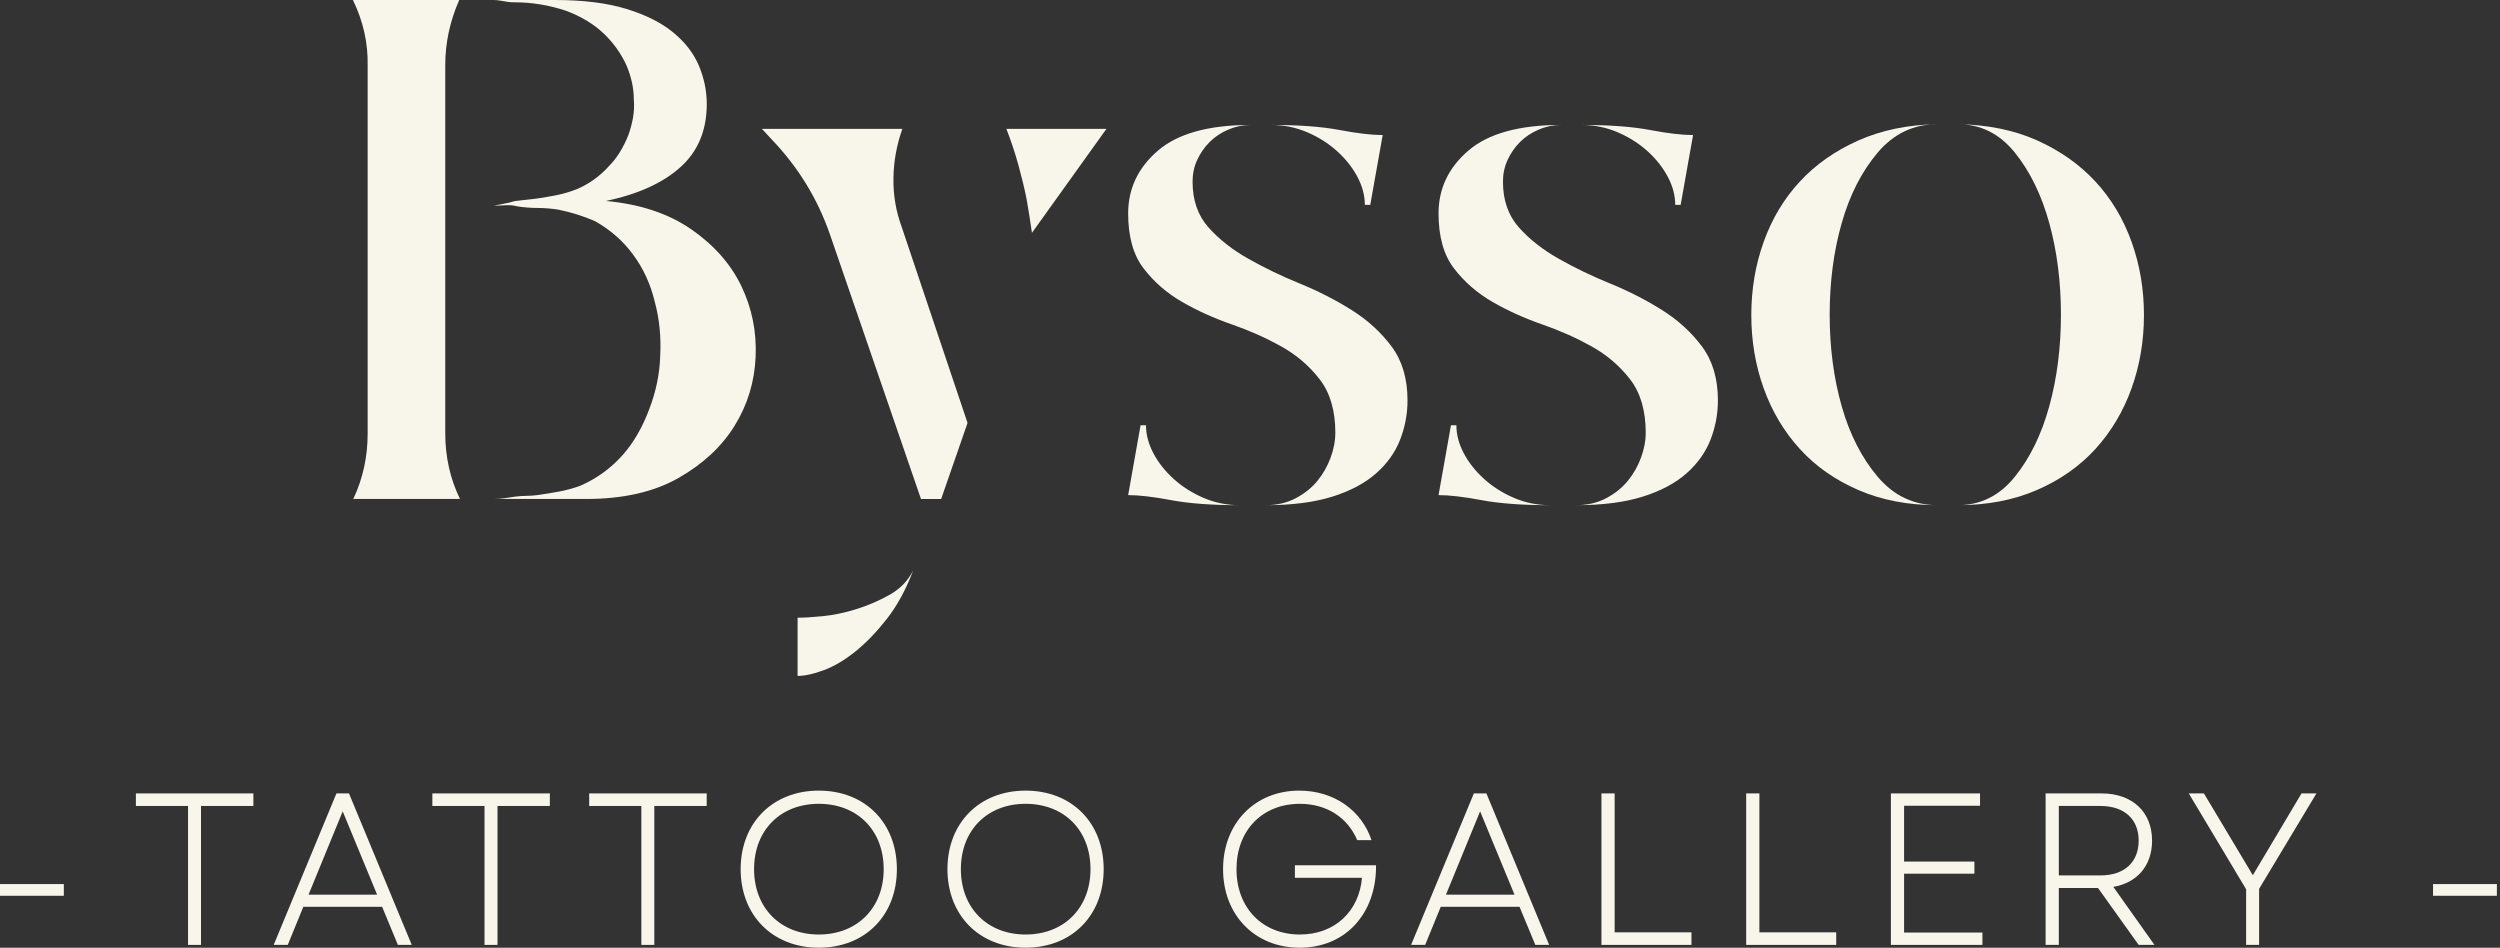
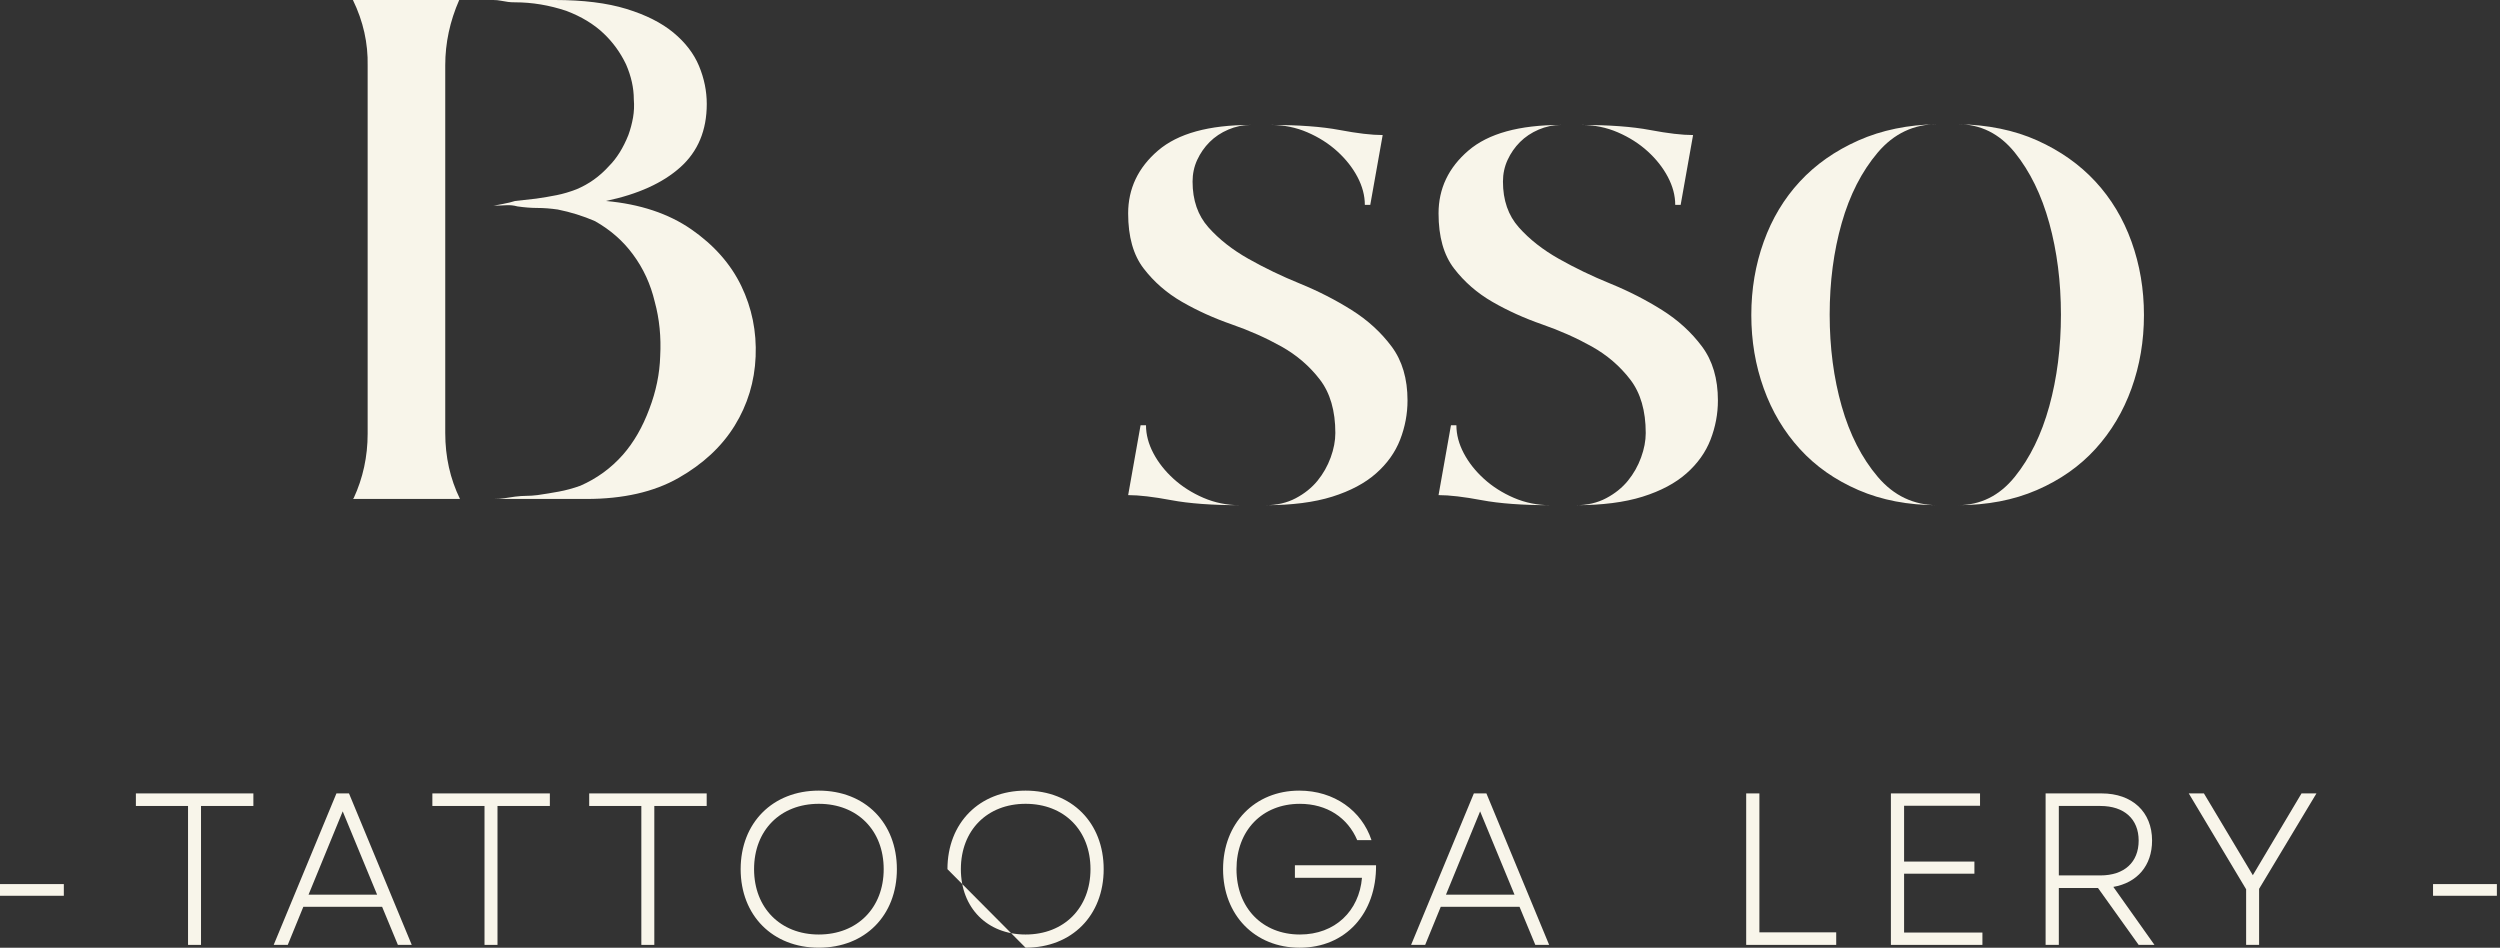
<svg xmlns="http://www.w3.org/2000/svg" width="153" height="58" viewBox="0 0 153 58" fill="none">
  <rect x="0" y="0" width="153" height="58" fill="#333333" stroke="none" />
  <path d="M37.08 12.3C39.169 12.489 40.91 13.068 42.304 14.033C43.697 14.999 44.718 16.154 45.367 17.5C46.016 18.846 46.309 20.287 46.245 21.822C46.181 23.358 45.754 24.766 44.963 26.048C44.172 27.331 43.023 28.399 41.52 29.254C40.016 30.109 38.14 30.536 35.892 30.536H30.193C30.446 30.536 30.676 30.52 30.882 30.489C31.088 30.458 31.301 30.426 31.523 30.394C31.776 30.363 32.006 30.346 32.212 30.346C32.417 30.346 32.647 30.331 32.901 30.299C33.343 30.236 33.779 30.164 34.206 30.085C34.634 30.006 35.069 29.888 35.513 29.729C36.525 29.286 37.396 28.653 38.124 27.829C38.789 27.069 39.328 26.136 39.739 25.027C40.15 23.951 40.372 22.874 40.404 21.798C40.467 20.627 40.357 19.518 40.072 18.473C39.818 17.397 39.375 16.431 38.742 15.577C38.14 14.754 37.365 14.073 36.415 13.534C35.686 13.218 34.926 12.981 34.135 12.822C33.691 12.759 33.28 12.727 32.901 12.727C32.52 12.727 32.109 12.696 31.666 12.632C31.444 12.569 31.206 12.545 30.953 12.561C30.7 12.577 30.446 12.585 30.193 12.585C30.225 12.585 30.407 12.554 30.74 12.489C31.072 12.426 31.334 12.363 31.523 12.3L32.806 12.157C33.248 12.094 33.668 12.023 34.064 11.944C34.46 11.865 34.863 11.746 35.275 11.587C36.035 11.271 36.7 10.796 37.27 10.163C37.745 9.688 38.14 9.055 38.457 8.263C38.583 7.915 38.678 7.558 38.742 7.194C38.805 6.831 38.821 6.458 38.789 6.078C38.789 5.382 38.631 4.67 38.314 3.941C37.966 3.213 37.507 2.581 36.937 2.042C36.336 1.472 35.576 1.013 34.657 0.664C33.613 0.316 32.568 0.142 31.523 0.142C31.365 0.142 31.222 0.135 31.096 0.118C30.969 0.103 30.827 0.079 30.669 0.047C30.509 0.016 30.352 -0 30.193 -0H33.946C35.686 -0 37.151 0.182 38.338 0.546C39.525 0.91 40.483 1.393 41.211 1.994C41.939 2.596 42.462 3.276 42.779 4.036C43.095 4.796 43.254 5.572 43.254 6.363C43.254 7.978 42.715 9.269 41.639 10.234C40.562 11.2 39.042 11.888 37.08 12.3ZM28.104 -0C27.534 1.298 27.249 2.628 27.249 3.989V26.5C27.249 27.956 27.549 29.301 28.151 30.536H21.598L21.645 30.489C22.215 29.254 22.5 27.94 22.5 26.547V4.036C22.531 2.643 22.231 1.298 21.598 -0H28.151H28.104Z" fill="#F8F5EA" />
-   <path d="M67.715 7.885L63.156 14.249C63.061 13.584 62.95 12.888 62.823 12.159C62.696 11.526 62.529 10.838 62.324 10.094C62.118 9.35 61.874 8.614 61.589 7.885H67.715ZM48.813 37.804C49.193 37.804 49.707 37.773 50.357 37.709C51.005 37.646 51.687 37.503 52.399 37.282C53.111 37.06 53.792 36.767 54.441 36.403C55.09 36.039 55.572 35.54 55.889 34.907C55.446 36.078 54.908 37.068 54.275 37.876C53.641 38.683 53 39.348 52.351 39.87C51.702 40.392 51.061 40.773 50.428 41.01C49.794 41.247 49.256 41.366 48.813 41.366V37.804ZM55.225 7.885C54.876 8.867 54.694 9.872 54.679 10.901C54.662 11.93 54.828 12.919 55.177 13.869L59.214 25.884L57.599 30.538H56.364L50.808 14.392C50.048 12.175 48.844 10.212 47.199 8.502L46.629 7.885H55.225Z" fill="#F8F5EA" />
  <path d="M83.528 12.539C83.528 11.969 83.377 11.399 83.077 10.829C82.775 10.259 82.364 9.737 81.841 9.262C81.319 8.787 80.709 8.4 80.013 8.099C79.317 7.798 78.572 7.647 77.781 7.647C79.491 7.647 80.892 7.75 81.984 7.956C83.077 8.163 83.955 8.265 84.62 8.265L83.86 12.539H83.528ZM70.135 26.026C70.135 26.596 70.286 27.166 70.586 27.736C70.887 28.306 71.298 28.828 71.821 29.303C72.343 29.778 72.953 30.166 73.65 30.467C74.346 30.768 75.09 30.918 75.881 30.918C74.172 30.918 72.771 30.815 71.679 30.609C70.586 30.404 69.708 30.301 69.043 30.301L69.803 26.026H70.135ZM72.985 11.114C72.985 12.254 73.309 13.188 73.958 13.916C74.607 14.645 75.423 15.286 76.404 15.839C77.385 16.394 78.438 16.901 79.562 17.359C80.686 17.819 81.738 18.357 82.72 18.974C83.701 19.591 84.517 20.336 85.166 21.206C85.815 22.077 86.14 23.177 86.14 24.507C86.14 25.33 85.989 26.13 85.689 26.905C85.387 27.681 84.897 28.37 84.216 28.971C83.535 29.573 82.641 30.048 81.533 30.396C80.424 30.743 79.063 30.918 77.449 30.918C78.145 30.918 78.762 30.776 79.301 30.49C79.839 30.206 80.282 29.849 80.631 29.422C80.978 28.995 81.248 28.52 81.438 27.997C81.628 27.475 81.723 26.976 81.723 26.501C81.723 25.14 81.406 24.048 80.773 23.225C80.14 22.402 79.356 21.729 78.422 21.206C77.488 20.684 76.475 20.232 75.383 19.853C74.291 19.473 73.277 19.014 72.343 18.476C71.409 17.938 70.626 17.257 69.993 16.433C69.359 15.611 69.043 14.486 69.043 13.062C69.043 11.542 69.652 10.259 70.871 9.214C72.09 8.17 73.982 7.647 76.546 7.647C76.072 7.647 75.612 7.742 75.169 7.932C74.725 8.122 74.346 8.376 74.029 8.692C73.713 9.009 73.46 9.374 73.269 9.785C73.08 10.196 72.985 10.639 72.985 11.114Z" fill="#F8F5EA" />
  <path d="M102.524 12.539C102.524 11.969 102.373 11.399 102.073 10.829C101.772 10.259 101.36 9.737 100.838 9.262C100.315 8.787 99.705 8.4 99.01 8.099C98.313 7.798 97.568 7.647 96.777 7.647C98.487 7.647 99.888 7.75 100.98 7.956C102.073 8.163 102.951 8.265 103.616 8.265L102.856 12.539H102.524ZM89.131 26.026C89.131 26.596 89.282 27.166 89.582 27.736C89.883 28.306 90.294 28.828 90.817 29.303C91.339 29.778 91.949 30.166 92.646 30.467C93.342 30.768 94.086 30.918 94.877 30.918C93.168 30.918 91.767 30.815 90.675 30.609C89.582 30.404 88.704 30.301 88.039 30.301L88.799 26.026H89.131ZM91.981 11.114C91.981 12.254 92.305 13.188 92.954 13.916C93.603 14.645 94.419 15.286 95.4 15.839C96.381 16.394 97.434 16.901 98.558 17.359C99.682 17.819 100.735 18.357 101.716 18.974C102.698 19.591 103.513 20.336 104.162 21.206C104.811 22.077 105.136 23.177 105.136 24.507C105.136 25.33 104.985 26.13 104.685 26.905C104.383 27.681 103.893 28.37 103.212 28.971C102.531 29.573 101.637 30.048 100.529 30.396C99.42 30.743 98.059 30.918 96.445 30.918C97.141 30.918 97.758 30.776 98.297 30.49C98.835 30.206 99.278 29.849 99.627 29.422C99.975 28.995 100.244 28.52 100.434 27.997C100.624 27.475 100.719 26.976 100.719 26.501C100.719 25.14 100.402 24.048 99.769 23.225C99.136 22.402 98.352 21.729 97.418 21.206C96.484 20.684 95.471 20.232 94.379 19.853C93.287 19.473 92.273 19.014 91.339 18.476C90.406 17.938 89.622 17.257 88.989 16.433C88.355 15.611 88.039 14.486 88.039 13.062C88.039 11.542 88.648 10.259 89.868 9.214C91.086 8.17 92.978 7.647 95.543 7.647C95.068 7.647 94.608 7.742 94.165 7.932C93.722 8.122 93.342 8.376 93.025 8.692C92.709 9.009 92.456 9.374 92.266 9.785C92.076 10.196 91.981 10.639 91.981 11.114Z" fill="#F8F5EA" />
  <path d="M119.812 7.599C121.648 7.631 123.271 7.963 124.68 8.596C126.089 9.23 127.276 10.069 128.242 11.114C129.207 12.158 129.943 13.386 130.45 14.794C130.956 16.203 131.21 17.699 131.21 19.282C131.21 20.865 130.956 22.361 130.45 23.77C129.943 25.179 129.207 26.413 128.242 27.474C127.276 28.535 126.081 29.374 124.656 29.991C123.232 30.608 121.617 30.917 119.812 30.917C121.205 30.917 122.369 30.34 123.303 29.184C124.236 28.028 124.941 26.588 125.416 24.862C125.891 23.137 126.129 21.269 126.129 19.258C126.129 17.248 125.891 15.38 125.416 13.654C124.941 11.929 124.236 10.489 123.303 9.332C122.369 8.177 121.205 7.599 119.812 7.599ZM107.18 19.282C107.18 17.699 107.433 16.203 107.94 14.794C108.445 13.386 109.181 12.158 110.148 11.114C111.113 10.069 112.308 9.23 113.734 8.596C115.158 7.963 116.773 7.631 118.577 7.599C117.121 7.599 115.901 8.177 114.92 9.332C113.939 10.489 113.203 11.929 112.712 13.654C112.221 15.38 111.976 17.248 111.976 19.258C111.976 21.269 112.221 23.137 112.712 24.862C113.203 26.588 113.939 28.028 114.92 29.184C115.901 30.34 117.121 30.917 118.577 30.917C116.773 30.917 115.158 30.608 113.734 29.991C112.308 29.374 111.113 28.535 110.148 27.474C109.181 26.413 108.445 25.179 107.94 23.77C107.433 22.361 107.18 20.865 107.18 19.282Z" fill="#F8F5EA" />
  <path d="M0 54.106H3.906V54.821H0V54.106Z" fill="#F8F5EA" />
  <path d="M11.508 49.325H8.316V48.557H15.507V49.325H12.302V57.827H11.508V49.325Z" fill="#F8F5EA" />
  <path d="M23.08 54.755L20.974 49.656L18.882 54.755H23.08ZM20.59 48.557H21.358L25.199 57.827H24.351L23.385 55.496H18.564L17.611 57.827H16.75L20.59 48.557Z" fill="#F8F5EA" />
  <path d="M29.652 49.325H26.461V48.557H33.651V49.325H30.447V57.827H29.652V49.325Z" fill="#F8F5EA" />
  <path d="M39.25 49.325H36.059V48.557H43.249V49.325H40.044V57.827H39.25V49.325Z" fill="#F8F5EA" />
  <path d="M50.109 57.192C52.466 57.192 54.082 55.563 54.082 53.193C54.082 50.809 52.466 49.193 50.109 49.193C47.765 49.193 46.149 50.809 46.149 53.193C46.149 55.563 47.765 57.192 50.109 57.192ZM45.328 53.193C45.328 50.359 47.288 48.386 50.109 48.386C52.943 48.386 54.889 50.359 54.889 53.193C54.889 56.027 52.943 57.999 50.109 57.999C47.288 57.999 45.328 56.027 45.328 53.193Z" fill="#F8F5EA" />
-   <path d="M62.765 57.192C65.122 57.192 66.738 55.563 66.738 53.193C66.738 50.809 65.122 49.193 62.765 49.193C60.421 49.193 58.805 50.809 58.805 53.193C58.805 55.563 60.421 57.192 62.765 57.192ZM57.984 53.193C57.984 50.359 59.944 48.386 62.765 48.386C65.599 48.386 67.545 50.359 67.545 53.193C67.545 56.027 65.599 57.999 62.765 57.999C59.944 57.999 57.984 56.027 57.984 53.193Z" fill="#F8F5EA" />
+   <path d="M62.765 57.192C65.122 57.192 66.738 55.563 66.738 53.193C66.738 50.809 65.122 49.193 62.765 49.193C60.421 49.193 58.805 50.809 58.805 53.193C58.805 55.563 60.421 57.192 62.765 57.192ZM57.984 53.193C57.984 50.359 59.944 48.386 62.765 48.386C65.599 48.386 67.545 50.359 67.545 53.193C67.545 56.027 65.599 57.999 62.765 57.999Z" fill="#F8F5EA" />
  <path d="M74.852 53.193C74.852 50.386 76.798 48.386 79.513 48.386C81.658 48.386 83.34 49.617 83.936 51.418H83.062C82.479 50.041 81.208 49.194 79.553 49.194C77.248 49.194 75.673 50.822 75.673 53.193C75.673 55.563 77.262 57.192 79.553 57.192C81.711 57.192 83.181 55.748 83.353 53.722H79.248V52.955H84.214C84.24 55.894 82.361 58 79.54 58C76.798 58 74.852 56 74.852 53.193Z" fill="#F8F5EA" />
  <path d="M92.689 54.755L90.583 49.656L88.492 54.755H92.689ZM90.2 48.557H90.968L94.808 57.827H93.961L92.994 55.496H88.174L87.22 57.827H86.359L90.2 48.557Z" fill="#F8F5EA" />
-   <path d="M98.008 48.557H98.816V57.059H103.517V57.827H98.008V48.557Z" fill="#F8F5EA" />
  <path d="M106.867 48.557H107.675V57.059H112.376V57.827H106.867V48.557Z" fill="#F8F5EA" />
  <path d="M115.723 48.557H121.178V49.312H116.53V52.728H120.834V53.47H116.53V57.072H121.324V57.827H115.723V48.557Z" fill="#F8F5EA" />
  <path d="M128.542 53.576C130.011 53.576 130.886 52.768 130.886 51.444C130.886 50.133 130.011 49.325 128.542 49.325H126V53.576H128.542ZM125.191 48.557H128.621C130.488 48.557 131.707 49.683 131.707 51.444C131.707 52.98 130.793 54.026 129.336 54.278L131.853 57.827H130.886L128.397 54.344H126V57.827H125.191V48.557Z" fill="#F8F5EA" />
  <path d="M137.463 54.424L133.953 48.557H134.88L137.873 53.563L140.853 48.557H141.766L138.257 54.397V57.827H137.463V54.424Z" fill="#F8F5EA" />
  <path d="M148.902 54.106H152.809V54.821H148.902V54.106Z" fill="#F8F5EA" />
</svg>